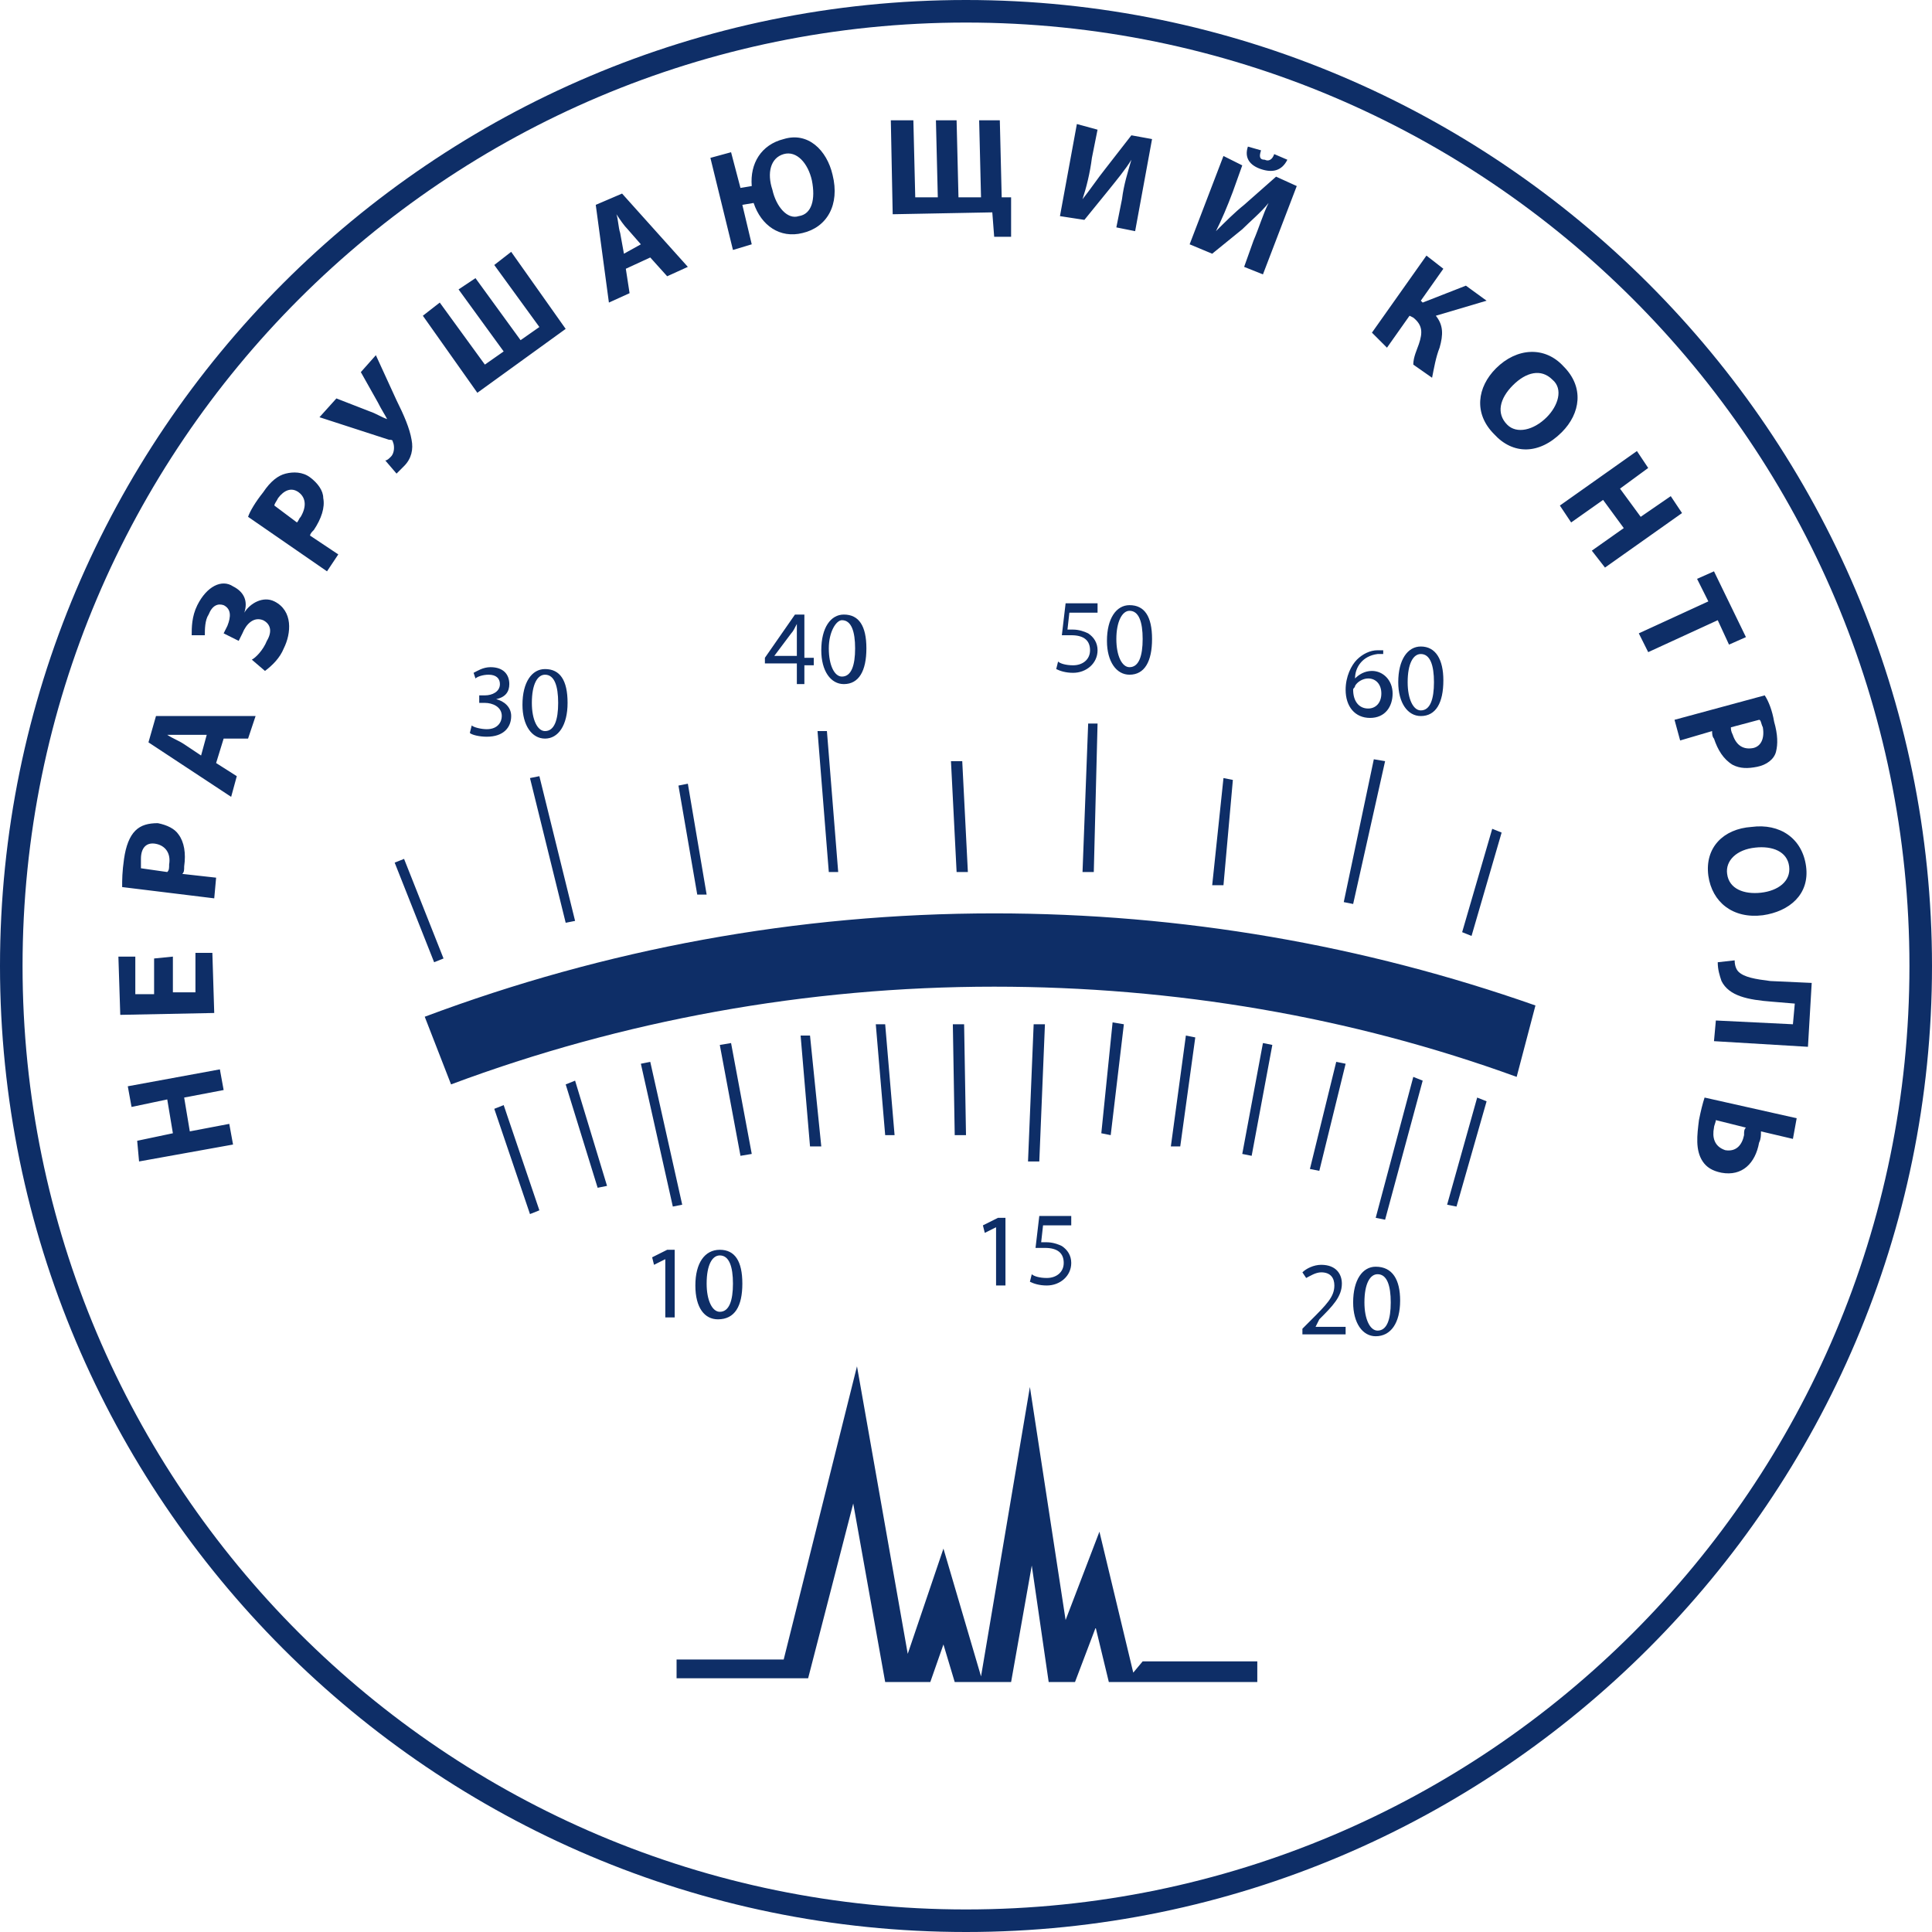
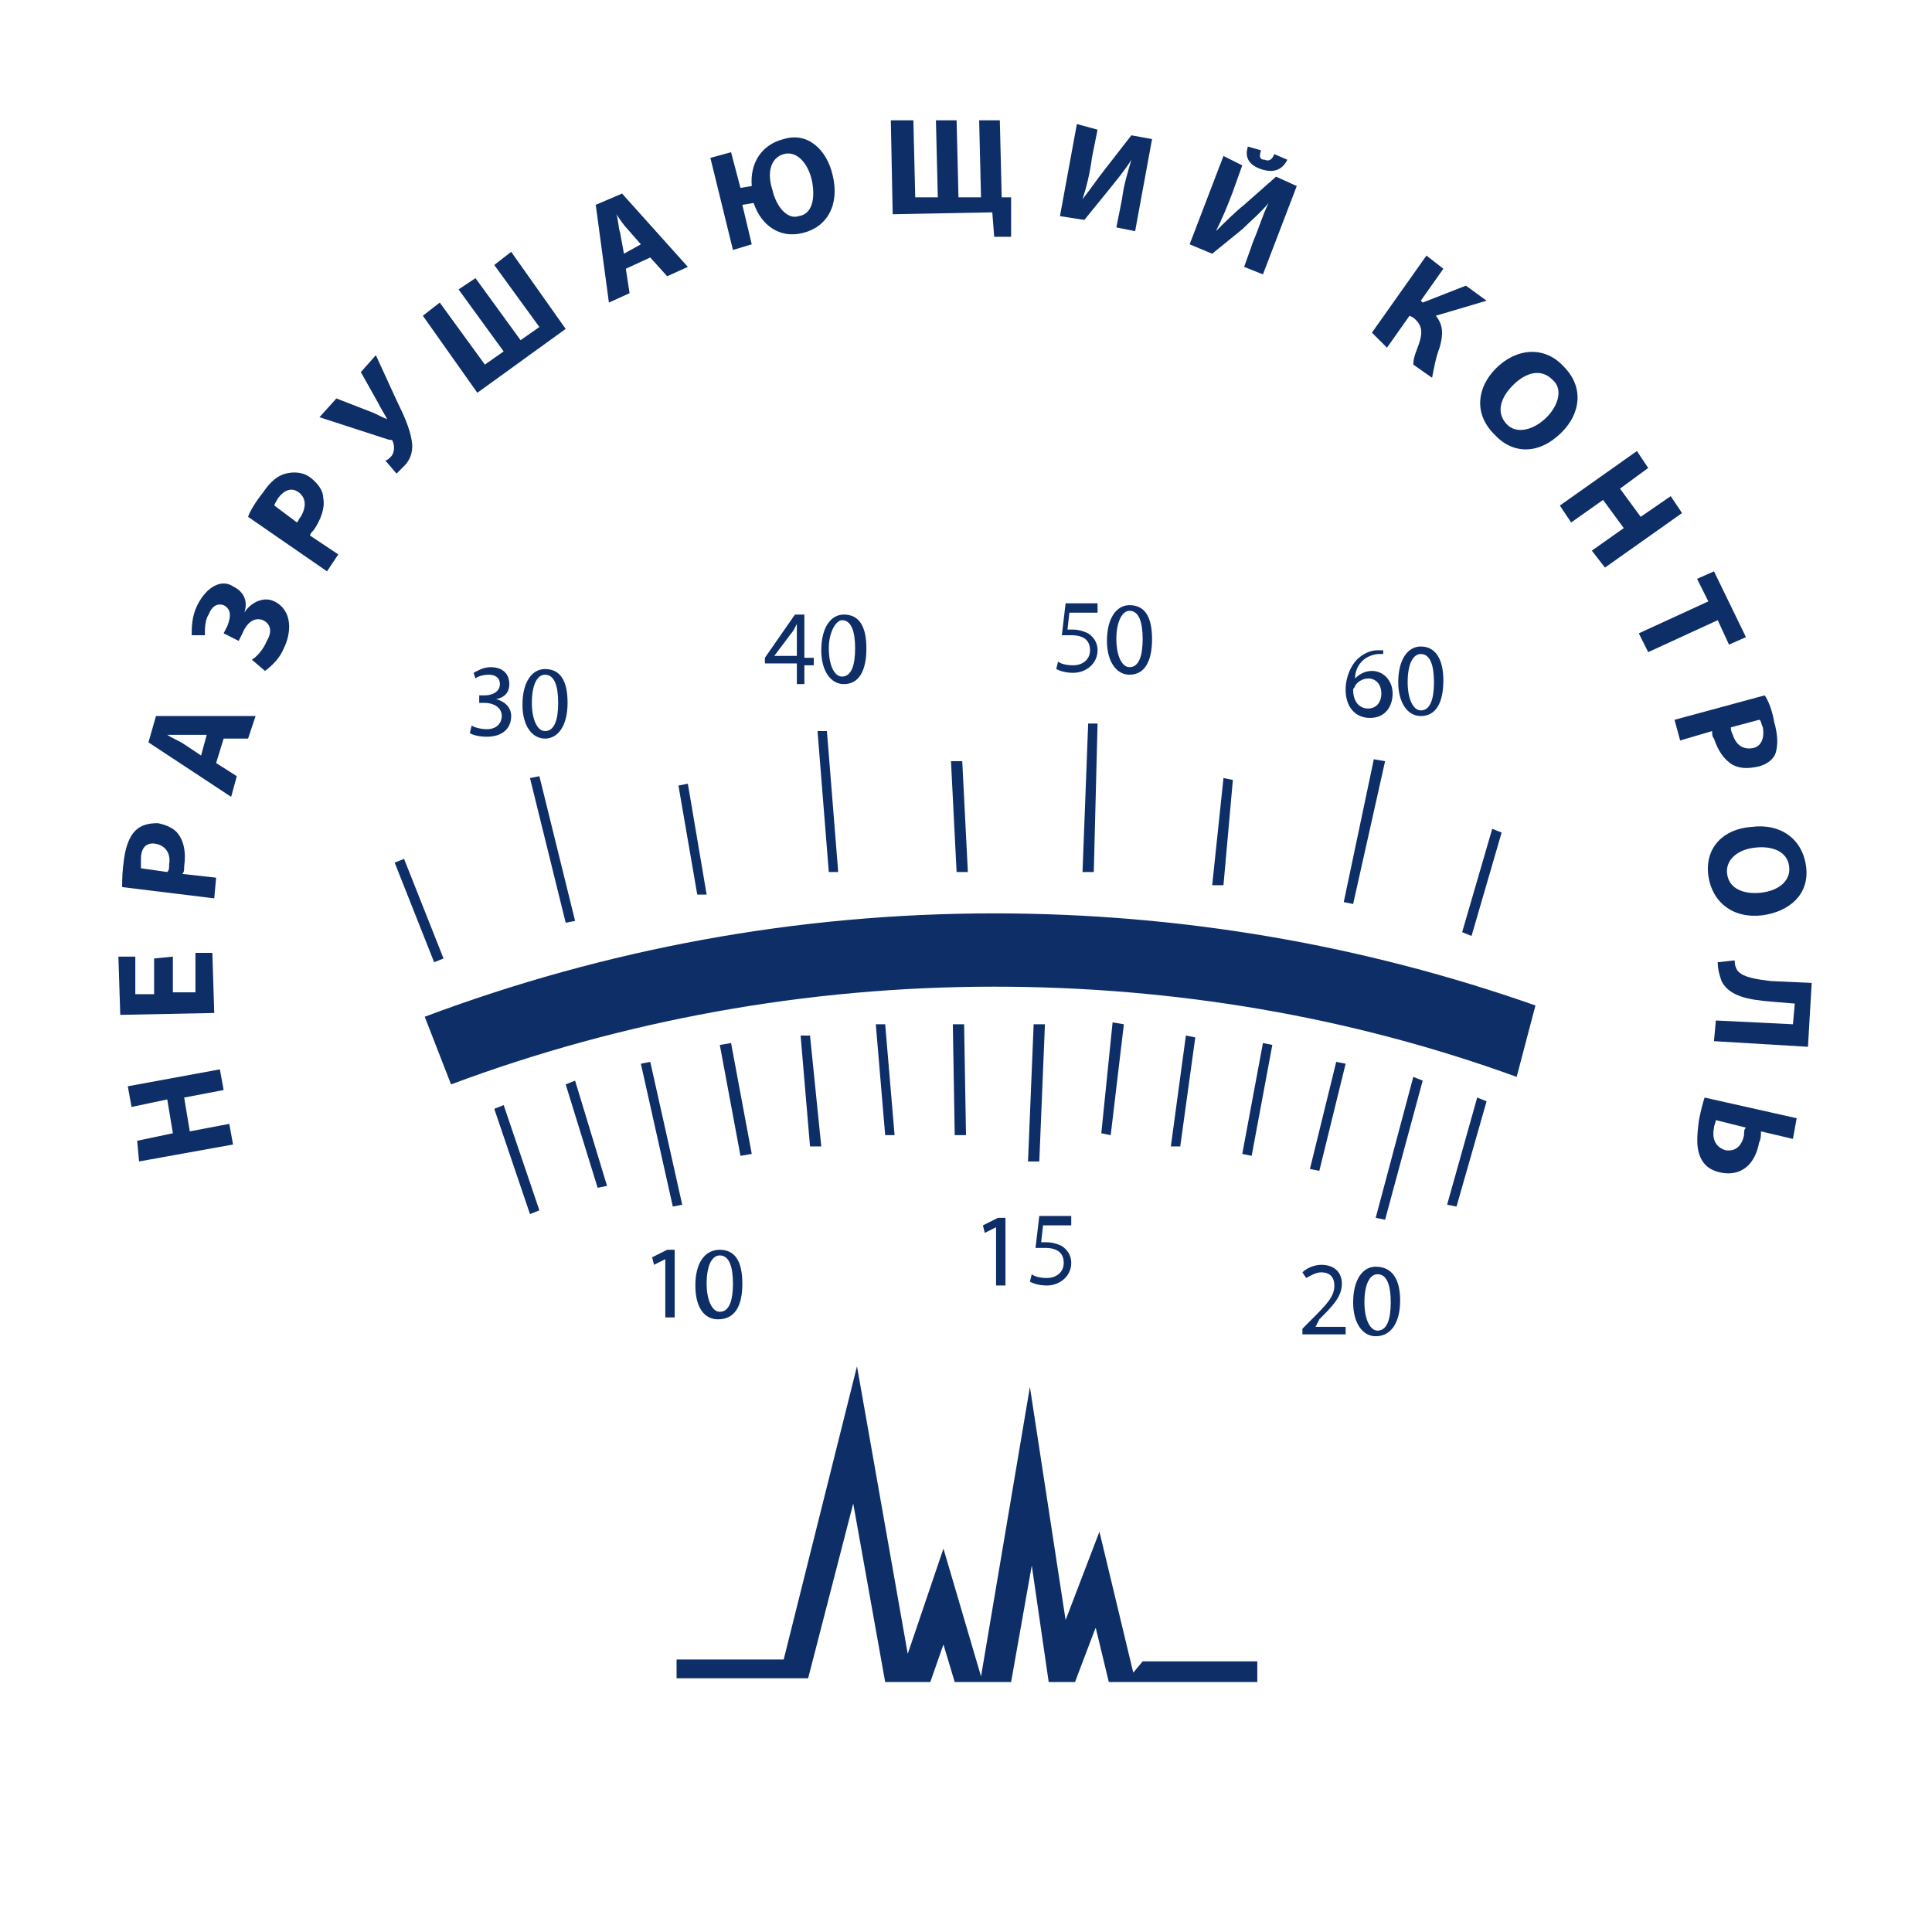
<svg xmlns="http://www.w3.org/2000/svg" width="160" height="160" viewBox="0 0 160 160" fill="none">
  <path d="M14.318 79.222V82.179H16.186V78.91H17.587L17.742 83.891L9.96 84.046L9.805 79.222H11.206V82.335H12.762V79.377L14.318 79.222ZM10.116 73.463C10.116 72.84 10.116 72.218 10.272 71.128C10.427 70.039 10.739 69.26 11.206 68.794C11.672 68.327 12.295 68.171 13.073 68.171C13.851 68.327 14.474 68.638 14.785 69.105C15.252 69.728 15.408 70.661 15.252 71.751C15.252 72.062 15.252 72.218 15.097 72.373L17.898 72.685L17.742 74.397L10.116 73.463ZM13.851 72.218C14.007 72.062 14.007 71.906 14.007 71.595C14.163 70.661 13.696 70.039 12.918 69.883C12.139 69.728 11.672 70.194 11.672 71.128C11.672 71.439 11.672 71.751 11.672 71.906L13.851 72.218ZM17.898 63.191L19.61 64.28L19.143 65.992L12.295 61.478L12.918 59.3H21.167L20.544 61.167H18.521L17.898 63.191ZM17.12 60.856H15.408C14.941 60.856 14.318 60.856 13.851 60.856C14.318 61.167 14.785 61.323 15.252 61.634L16.653 62.568L17.12 60.856ZM15.875 52.607C15.875 51.984 15.875 51.05 16.342 50.117C17.12 48.56 18.365 47.938 19.299 48.56C20.233 49.027 20.544 49.805 20.233 50.739C20.7 49.961 21.789 49.338 22.723 49.805C24.279 50.584 24.124 52.451 23.501 53.696C23.19 54.475 22.567 55.097 21.945 55.564L20.855 54.63C21.167 54.475 21.789 53.852 22.1 53.074C22.567 52.296 22.412 51.673 21.789 51.362C21.011 51.05 20.388 51.673 20.077 52.451L19.766 53.074L18.521 52.451L18.832 51.829C19.143 51.05 19.143 50.428 18.521 50.117C18.054 49.961 17.587 50.117 17.276 50.895C16.964 51.362 16.964 52.14 16.964 52.607H15.875ZM20.544 42.801C20.7 42.334 21.167 41.556 21.789 40.778C22.412 39.844 23.034 39.377 23.657 39.222C24.279 39.066 25.058 39.066 25.68 39.533C26.303 40 26.77 40.622 26.77 41.245C26.925 42.023 26.614 42.957 25.991 43.891C25.836 44.047 25.68 44.202 25.68 44.358L28.015 45.914L27.081 47.315L20.544 42.801ZM24.591 43.268C24.746 43.113 24.746 42.957 24.902 42.801C25.369 42.023 25.369 41.245 24.746 40.778C24.124 40.311 23.501 40.622 23.034 41.245C22.879 41.556 22.723 41.712 22.723 41.868L24.591 43.268ZM27.859 32.996L30.661 34.086C31.128 34.241 31.595 34.552 32.062 34.708C31.906 34.397 31.595 33.93 31.283 33.307L29.883 30.817L31.128 29.416L32.84 33.152C33.462 34.397 33.929 35.486 34.085 36.42C34.24 37.198 34.085 37.977 33.462 38.599C33.151 38.91 32.995 39.066 32.84 39.222L31.906 38.132C32.062 38.132 32.217 37.977 32.373 37.821C32.684 37.51 32.684 36.887 32.528 36.576C32.528 36.42 32.373 36.42 32.217 36.42L26.458 34.552L27.859 32.996ZM36.419 25.058L40.155 30.194L41.711 29.105L37.976 23.969L39.377 23.035L43.112 28.171L44.669 27.082L40.933 21.945L42.334 20.856L46.847 27.237L39.532 32.529L35.019 26.148L36.419 25.058ZM51.828 22.257L52.139 24.28L50.427 25.058L49.338 16.965L51.517 16.031L56.964 22.101L55.252 22.879L53.851 21.323L51.828 22.257ZM53.073 20.233L51.984 18.988C51.672 18.677 51.361 18.21 51.05 17.743C51.206 18.21 51.206 18.832 51.361 19.299L51.672 21.012L53.073 20.233ZM60.544 12.607L61.322 15.564L62.256 15.408C62.1 13.541 63.034 11.984 64.902 11.517C66.925 10.895 68.482 12.451 68.949 14.475C69.571 16.965 68.482 18.832 66.458 19.299C64.591 19.766 63.034 18.677 62.412 16.809L61.478 16.965L62.256 20.233L60.7 20.7L58.832 13.074L60.544 12.607ZM67.237 14.941C66.925 13.541 65.992 12.451 64.902 12.762C63.812 13.074 63.501 14.319 63.968 15.72C64.279 17.12 65.213 18.21 66.147 17.899C67.237 17.743 67.548 16.498 67.237 14.941ZM75.641 9.961L75.797 16.342H77.665L77.509 9.961H79.221L79.377 16.342H81.244L81.089 9.961H82.801L82.956 16.342H83.735V19.611H82.334L82.178 17.587L73.929 17.743L73.774 9.961H75.641ZM90.894 10.739L90.427 13.074C90.272 14.319 89.96 15.564 89.649 16.498C90.272 15.72 90.894 14.786 91.517 14.008L93.696 11.206L95.408 11.517L94.007 19.144L92.451 18.832L92.918 16.498C93.073 15.253 93.385 14.319 93.696 13.229C93.229 14.008 92.451 14.941 91.828 15.72L89.805 18.21L87.781 17.899L89.182 10.272L90.894 10.739ZM102.879 13.696L102.1 15.875C101.633 17.12 101.167 18.21 100.7 19.144C101.478 18.366 102.256 17.587 103.034 16.965L105.68 14.63L107.392 15.408L104.591 22.724L103.034 22.101L103.812 19.922C104.279 18.832 104.591 17.743 105.058 16.809C104.435 17.587 103.501 18.366 102.879 18.988L100.388 21.012L98.521 20.233L101.322 12.918L102.879 13.696ZM104.435 12.451C104.279 12.918 104.279 13.229 104.746 13.229C105.058 13.385 105.369 13.229 105.525 12.762L106.614 13.229C106.147 14.163 105.369 14.319 104.435 14.008C103.501 13.696 103.034 13.074 103.346 12.14L104.435 12.451ZM119.532 22.257L117.665 24.903L117.82 25.058L121.4 23.657L123.112 24.903L118.91 26.148C119.532 26.926 119.532 27.704 119.221 28.794C118.91 29.572 118.754 30.506 118.598 31.284L117.042 30.194C117.042 29.572 117.353 28.949 117.509 28.482C117.82 27.549 117.82 26.926 117.042 26.303L116.731 26.148L114.863 28.794L113.618 27.549L118.132 21.167L119.532 22.257ZM129.338 35.797C127.47 37.665 125.291 37.665 123.735 35.953C122.023 34.241 122.334 32.062 123.89 30.506C125.602 28.794 127.937 28.638 129.493 30.35C131.205 32.062 130.894 34.241 129.338 35.797ZM125.291 31.907C124.202 32.996 123.89 34.241 124.824 35.175C125.602 35.953 127.003 35.642 128.093 34.552C129.026 33.618 129.493 32.218 128.56 31.439C127.626 30.506 126.381 30.817 125.291 31.907ZM136.497 38.755L134.163 40.467L135.875 42.801L138.365 41.089L139.299 42.49L132.918 47.004L131.828 45.603L134.474 43.735L132.762 41.401L130.116 43.268L129.182 41.868L135.563 37.354L136.497 38.755ZM141.478 49.805L140.544 47.938L141.945 47.315L144.591 52.763L143.19 53.385L142.256 51.362L136.497 54.008L135.719 52.451L141.478 49.805ZM146.147 57.587C146.458 58.054 146.77 58.833 146.925 59.766C147.237 60.856 147.237 61.634 147.081 62.257C146.925 62.879 146.303 63.346 145.525 63.502C144.746 63.657 144.124 63.657 143.501 63.346C142.723 62.879 142.256 62.101 141.945 61.167C141.789 61.011 141.789 60.7 141.789 60.545L139.143 61.323L138.676 59.611L146.147 57.587ZM143.346 60.233C143.346 60.389 143.346 60.545 143.501 60.856C143.812 61.79 144.435 62.101 145.213 61.945C145.836 61.79 146.147 61.167 145.991 60.233C145.836 59.922 145.836 59.611 145.68 59.611L143.346 60.233ZM145.991 75.797C143.501 76.109 141.789 74.708 141.478 72.529C141.167 70.194 142.723 68.638 145.058 68.482C147.392 68.171 149.26 69.416 149.571 71.751C149.882 74.085 148.17 75.486 145.991 75.797ZM145.369 70.194C143.812 70.35 142.879 71.284 143.034 72.373C143.19 73.618 144.435 74.085 145.836 73.93C147.237 73.774 148.326 72.996 148.17 71.751C148.015 70.506 146.77 70.039 145.369 70.194ZM149.727 86.692L141.945 86.225L142.1 84.513L148.482 84.825L148.637 83.113L146.77 82.957C144.746 82.801 143.19 82.49 142.567 81.245C142.412 80.778 142.256 80.311 142.256 79.689L143.657 79.533C143.657 80 143.812 80.311 143.968 80.467C144.435 80.934 145.369 81.089 146.614 81.245L150.038 81.401L149.727 86.692ZM148.482 94.319L145.836 93.696C145.836 94.008 145.836 94.319 145.68 94.63C145.369 96.342 144.279 97.432 142.567 97.121C141.789 96.965 141.322 96.653 141.011 96.187C140.388 95.253 140.544 94.008 140.7 92.763C140.855 91.984 141.011 91.362 141.167 90.895L148.793 92.607L148.482 94.319ZM142.1 92.763C142.1 92.918 141.945 93.229 141.945 93.385C141.789 94.163 141.945 94.942 142.879 95.253C143.812 95.408 144.279 94.786 144.435 94.008C144.435 93.696 144.435 93.541 144.591 93.385L142.1 92.763ZM11.361 94.475L14.318 93.852L13.851 91.05L10.894 91.673L10.583 89.961L18.209 88.56L18.521 90.272L15.252 90.895L15.719 93.696L18.988 93.074L19.299 94.786L11.517 96.187L11.361 94.475Z" fill="#0E2E67" />
-   <path d="M80 160C35.798 160 0 124.047 0 80C0 35.953 35.798 0 80 0C124.047 0 160 35.953 160 80C160 124.047 124.047 160 80 160ZM80 1.868C36.887 1.868 1.868 36.887 1.868 80C1.868 123.113 36.887 158.132 80 158.132C123.113 158.132 158.132 123.113 158.132 80C158.132 36.887 123.113 1.868 80 1.868Z" fill="#0E2E67" />
  <path d="M70.661 124.514L73.307 139.3H77.043L78.132 136.187L79.066 139.3H83.735L85.447 129.65L86.848 139.3H89.027L90.739 134.786L91.829 139.3H104.124V137.588H94.63L93.852 138.521L91.05 126.848L88.249 134.164L85.292 114.864L81.245 138.833L78.132 128.249L75.175 136.965L70.972 113.152L64.903 137.432H56.031V138.988H66.926L70.661 124.514ZM95.408 52.918C95.408 54.786 94.786 55.876 93.541 55.876C92.451 55.876 91.673 54.786 91.673 53.074C91.673 51.206 92.451 50.117 93.541 50.117C94.786 50.117 95.408 51.051 95.408 52.918ZM92.451 52.918C92.451 54.319 92.918 55.253 93.541 55.253C94.319 55.253 94.63 54.319 94.63 52.918C94.63 51.518 94.319 50.584 93.541 50.584C92.918 50.584 92.451 51.518 92.451 52.918ZM127.159 83.269C112.996 78.288 97.899 75.642 82.334 75.642C65.992 75.642 50.117 78.599 35.175 84.202L37.354 89.805C51.517 84.514 66.77 81.712 82.334 81.712C97.276 81.712 111.906 84.202 125.603 89.183L127.159 83.269ZM35.953 79.689L32.685 71.44L33.463 71.129L36.731 79.377L35.953 79.689ZM46.848 76.42L43.891 64.436L44.669 64.28L47.626 76.265L46.848 76.42ZM57.743 74.086L56.187 65.058L56.965 64.903L58.521 74.086H57.743ZM68.638 72.218L67.704 60.545H68.482L69.416 72.218H68.638ZM79.222 72.218L78.755 63.035H79.689L80.155 72.218H79.222ZM90.583 72.218H89.65L90.117 59.922H90.895L90.583 72.218ZM43.891 100.545L40.934 91.829L41.712 91.518L44.669 100.234L43.891 100.545ZM49.494 98.366L46.848 89.805L47.626 89.494L50.272 98.21L49.494 98.366ZM55.72 99.922L53.074 88.094L53.852 87.938L56.498 99.767L55.72 99.922ZM61.323 95.72L59.611 86.537L60.544 86.381L62.257 95.564L61.323 95.72ZM67.082 94.942L66.303 85.759H67.082L68.015 94.942H67.082ZM73.307 94.008L72.529 84.825H73.307L74.085 94.008H73.307ZM79.066 94.008L78.91 84.825H79.844L80 94.008H79.066ZM86.07 96.187H85.136L85.603 84.825H86.537L86.07 96.187ZM91.984 94.008L91.206 93.852L92.14 84.669L93.074 84.825L91.984 94.008ZM97.743 94.942H96.965L98.21 85.759L98.988 85.915L97.743 94.942ZM103.657 95.72L102.879 95.564L104.591 86.381L105.369 86.537L103.657 95.72ZM101.323 73.308H100.389L101.323 64.436L102.101 64.591L101.323 73.308ZM112.062 74.864L111.284 74.708L113.774 62.88L114.708 63.035L112.062 74.864ZM121.867 77.51L121.089 77.198L123.58 68.638L124.358 68.95L121.867 77.51ZM109.26 96.965L108.482 96.809L110.661 87.938L111.439 88.094L109.26 96.965ZM114.708 101.012L113.93 100.856L117.043 89.183L117.821 89.494L114.708 101.012ZM120.622 99.922L119.844 99.767L122.334 90.895L123.113 91.206L120.622 99.922ZM55.097 104.28L54.163 104.747L54.008 104.125L55.253 103.502H55.875V109.105H55.097V104.28V104.28ZM61.478 106.304C61.478 108.171 60.856 109.261 59.455 109.261C58.365 109.261 57.587 108.327 57.587 106.459C57.587 104.592 58.365 103.502 59.611 103.502C60.856 103.502 61.478 104.436 61.478 106.304ZM58.521 106.304C58.521 107.704 58.988 108.638 59.611 108.638C60.389 108.638 60.7 107.704 60.7 106.304C60.7 104.903 60.389 103.969 59.611 103.969C58.988 103.969 58.521 104.747 58.521 106.304ZM82.49 101.634L81.556 102.101L81.4 101.479L82.646 100.856H83.268V106.459H82.49V101.634ZM88.56 101.479H86.381L86.225 102.879C86.381 102.879 86.537 102.879 86.692 102.879C87.159 102.879 87.626 103.035 87.938 103.191C88.404 103.502 88.716 103.969 88.716 104.592C88.716 105.681 87.782 106.459 86.692 106.459C86.07 106.459 85.603 106.304 85.292 106.148L85.447 105.525C85.603 105.681 86.07 105.837 86.692 105.837C87.471 105.837 88.093 105.37 88.093 104.592C88.093 103.813 87.626 103.346 86.537 103.346C86.225 103.346 85.914 103.346 85.758 103.346L86.07 100.7H88.716V101.479H88.56ZM107.86 110.506V110.039L108.482 109.416C109.883 108.016 110.506 107.393 110.506 106.459C110.506 105.837 110.194 105.37 109.416 105.37C108.949 105.37 108.482 105.681 108.171 105.837L107.86 105.37C108.171 105.058 108.794 104.747 109.416 104.747C110.661 104.747 111.128 105.525 111.128 106.304C111.128 107.393 110.35 108.171 109.26 109.261L108.949 109.883H111.439V110.506H107.86ZM115.953 107.704C115.953 109.572 115.175 110.662 113.93 110.662C112.84 110.662 112.062 109.572 112.062 107.86C112.062 105.992 112.84 104.903 113.93 104.903C115.33 104.903 115.953 105.992 115.953 107.704ZM112.996 107.86C112.996 109.261 113.463 110.195 114.085 110.195C114.864 110.195 115.175 109.261 115.175 107.86C115.175 106.459 114.864 105.525 114.085 105.525C113.463 105.525 112.996 106.304 112.996 107.86ZM39.066 60.078C39.221 60.234 39.844 60.389 40.311 60.389C41.245 60.389 41.556 59.767 41.556 59.3C41.556 58.522 40.778 58.21 40.155 58.21H39.688V57.588H40.155C40.778 57.588 41.401 57.276 41.401 56.654C41.401 56.187 41.089 55.876 40.467 55.876C40 55.876 39.533 56.031 39.377 56.187L39.221 55.72C39.533 55.564 40 55.253 40.622 55.253C41.712 55.253 42.179 55.876 42.179 56.654C42.179 57.276 41.867 57.743 41.089 57.899C41.712 58.055 42.334 58.522 42.334 59.3C42.334 60.234 41.712 61.012 40.311 61.012C39.688 61.012 39.066 60.856 38.91 60.7L39.066 60.078ZM47.004 58.21C47.004 60.078 46.225 61.167 45.136 61.167C44.046 61.167 43.268 60.078 43.268 58.366C43.268 56.498 44.046 55.409 45.136 55.409C46.381 55.409 47.004 56.343 47.004 58.21ZM44.046 58.21C44.046 59.611 44.513 60.545 45.136 60.545C45.914 60.545 46.225 59.611 46.225 58.21C46.225 56.809 45.914 55.876 45.136 55.876C44.513 55.876 44.046 56.654 44.046 58.21ZM65.992 56.498V54.942H63.346V54.475L65.836 50.895H66.615V54.475H67.393V55.097H66.615V56.654H65.992V56.498ZM65.992 54.475V52.607C65.992 52.296 65.992 51.984 65.992 51.673C65.836 51.984 65.681 52.296 65.525 52.452L64.124 54.319H65.992V54.475ZM71.751 53.697C71.751 55.564 71.128 56.654 69.883 56.654C68.793 56.654 68.015 55.564 68.015 53.852C68.015 51.984 68.793 50.895 69.883 50.895C71.128 50.895 71.751 51.829 71.751 53.697ZM68.638 53.697C68.638 55.097 69.105 56.031 69.727 56.031C70.506 56.031 70.817 55.097 70.817 53.697C70.817 52.296 70.506 51.362 69.727 51.362C69.26 51.362 68.638 52.296 68.638 53.697ZM114.708 54.163C114.552 54.163 114.397 54.163 114.085 54.163C112.84 54.319 112.218 55.253 112.218 56.187C112.529 55.876 112.996 55.564 113.618 55.564C114.552 55.564 115.33 56.343 115.33 57.432C115.33 58.522 114.708 59.455 113.463 59.455C112.218 59.455 111.439 58.522 111.439 57.121C111.439 56.031 111.906 55.097 112.373 54.63C112.84 54.163 113.463 53.852 114.085 53.852C114.241 53.852 114.552 53.852 114.552 53.852V54.163H114.708ZM114.397 57.432C114.397 56.654 113.93 56.187 113.307 56.187C112.84 56.187 112.373 56.498 112.218 56.809C112.218 56.965 112.062 56.965 112.062 57.121C112.062 58.055 112.529 58.677 113.307 58.677C113.93 58.677 114.397 58.21 114.397 57.432ZM119.533 56.343C119.533 58.21 118.91 59.3 117.665 59.3C116.576 59.3 115.797 58.21 115.797 56.498C115.797 54.63 116.576 53.541 117.665 53.541C118.91 53.541 119.533 54.63 119.533 56.343ZM116.576 56.498C116.576 57.899 117.043 58.833 117.665 58.833C118.443 58.833 118.755 57.899 118.755 56.498C118.755 55.097 118.443 54.163 117.665 54.163C117.043 54.163 116.576 54.942 116.576 56.498ZM90.739 50.739H88.56L88.404 52.14C88.56 52.14 88.716 52.14 88.871 52.14C89.338 52.14 89.805 52.296 90.117 52.452C90.583 52.763 90.895 53.23 90.895 53.852C90.895 54.942 89.961 55.72 88.871 55.72C88.249 55.72 87.782 55.564 87.471 55.409L87.626 54.786C87.782 54.942 88.249 55.097 88.871 55.097C89.65 55.097 90.272 54.63 90.272 53.852C90.272 53.074 89.805 52.607 88.716 52.607C88.404 52.607 88.093 52.607 87.938 52.607L88.249 49.961H90.895V50.739H90.739Z" fill="#0E2E67" />
</svg>